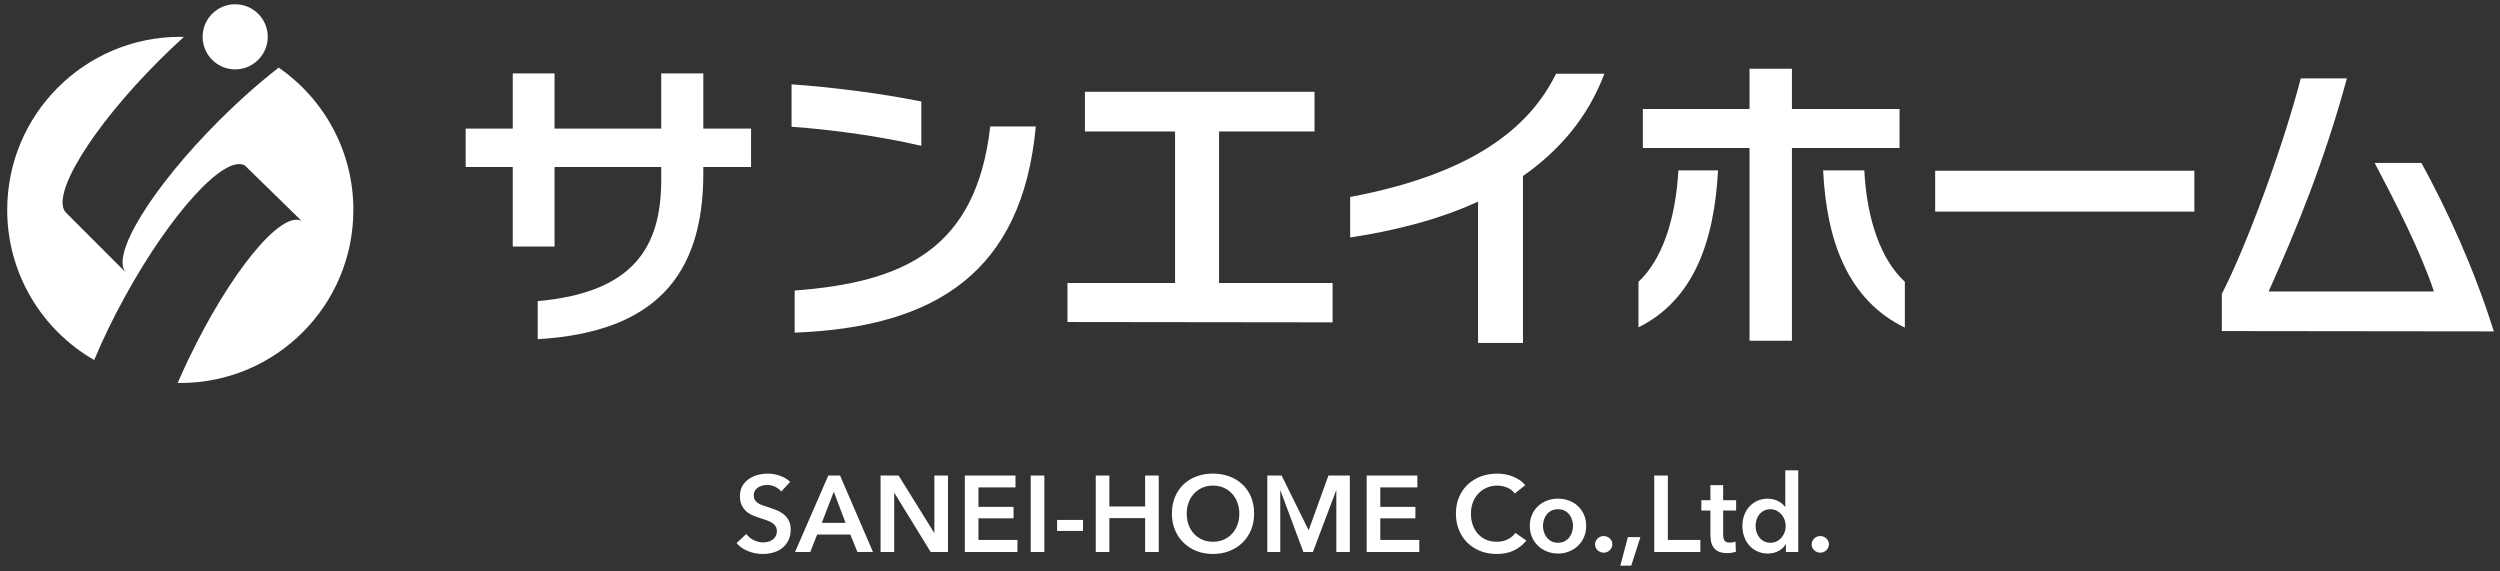
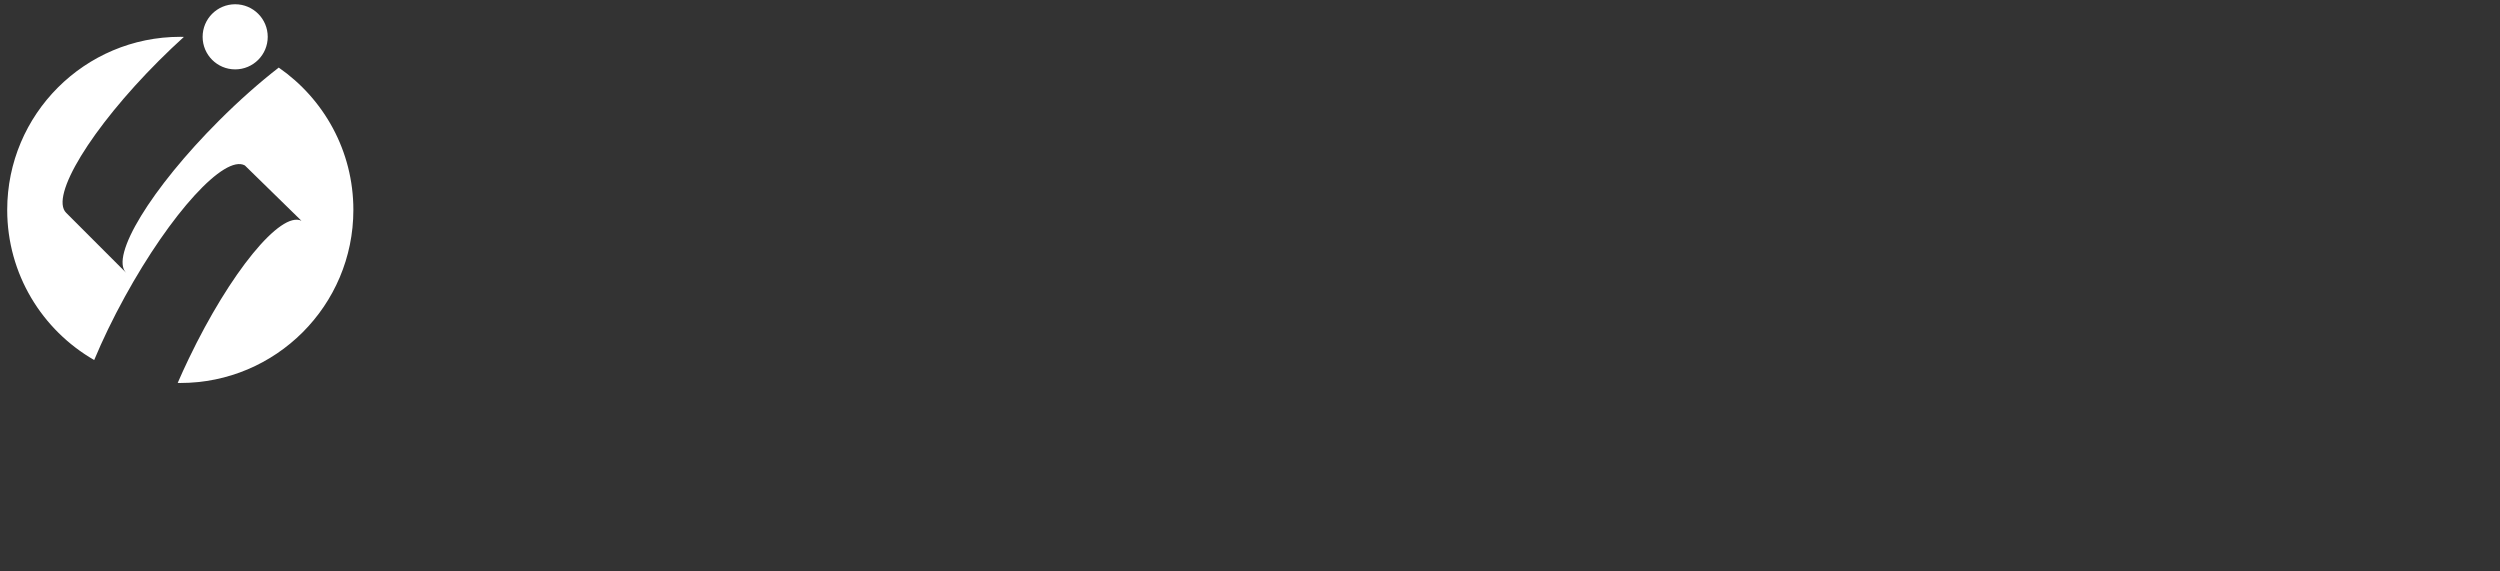
<svg xmlns="http://www.w3.org/2000/svg" width="324px" height="74px">
  <rect width="100%" height="100%" fill="#333333" stroke="none" />
-   <path fill-rule="evenodd" fill="rgb(255, 255, 255)" d="M236.699,71.305 C236.480,71.520 236.216,71.627 235.908,71.627 C235.759,71.627 235.616,71.599 235.481,71.543 C235.346,71.487 235.227,71.413 235.124,71.319 C235.021,71.226 234.940,71.114 234.879,70.983 C234.818,70.853 234.788,70.713 234.788,70.563 C234.788,70.265 234.898,70.008 235.117,69.793 C235.336,69.579 235.600,69.471 235.908,69.471 C236.207,69.471 236.468,69.574 236.692,69.779 C236.916,69.985 237.028,70.237 237.028,70.535 C237.028,70.834 236.918,71.091 236.699,71.305 ZM231.456,70.535 L231.428,70.535 C231.195,70.927 230.870,71.226 230.455,71.431 C230.040,71.636 229.594,71.739 229.118,71.739 C228.605,71.739 228.145,71.643 227.739,71.452 C227.333,71.261 226.988,71.004 226.703,70.682 C226.418,70.360 226.199,69.982 226.045,69.548 C225.891,69.114 225.814,68.650 225.814,68.155 C225.814,67.661 225.893,67.199 226.052,66.769 C226.211,66.340 226.435,65.967 226.724,65.649 C227.013,65.332 227.359,65.082 227.760,64.900 C228.161,64.718 228.600,64.627 229.076,64.627 C229.384,64.627 229.659,64.662 229.902,64.732 C230.145,64.802 230.357,64.889 230.539,64.991 C230.721,65.094 230.877,65.206 231.008,65.327 C231.139,65.449 231.246,65.565 231.330,65.677 L231.372,65.677 L231.372,60.959 L233.052,60.959 L233.052,71.543 L231.456,71.543 L231.456,70.535 ZM231.295,67.399 C231.206,67.138 231.076,66.905 230.903,66.699 C230.730,66.494 230.523,66.326 230.280,66.195 C230.037,66.065 229.762,65.999 229.454,65.999 C229.127,65.999 228.843,66.062 228.600,66.188 C228.357,66.314 228.157,66.480 227.998,66.685 C227.839,66.891 227.720,67.122 227.641,67.378 C227.562,67.635 227.522,67.894 227.522,68.155 C227.522,68.417 227.562,68.678 227.641,68.939 C227.720,69.201 227.839,69.434 227.998,69.639 C228.157,69.845 228.357,70.013 228.600,70.143 C228.843,70.274 229.127,70.339 229.454,70.339 C229.762,70.339 230.037,70.276 230.280,70.150 C230.523,70.024 230.730,69.859 230.903,69.653 C231.076,69.448 231.206,69.217 231.295,68.960 C231.384,68.704 231.428,68.445 231.428,68.183 C231.428,67.922 231.384,67.661 231.295,67.399 ZM223.322,69.289 C223.322,69.588 223.376,69.835 223.483,70.031 C223.590,70.227 223.831,70.325 224.204,70.325 C224.316,70.325 224.437,70.314 224.568,70.290 C224.699,70.267 224.815,70.232 224.918,70.185 L224.974,71.501 C224.825,71.557 224.647,71.601 224.442,71.634 C224.237,71.667 224.041,71.683 223.854,71.683 C223.406,71.683 223.042,71.620 222.762,71.494 C222.482,71.368 222.260,71.196 222.097,70.976 C221.934,70.757 221.822,70.505 221.761,70.220 C221.700,69.936 221.670,69.630 221.670,69.303 L221.670,66.167 L220.494,66.167 L220.494,64.823 L221.670,64.823 L221.670,62.877 L223.322,62.877 L223.322,64.823 L225.002,64.823 L225.002,66.167 L223.322,66.167 L223.322,69.289 ZM214.390,61.631 L216.154,61.631 L216.154,69.975 L220.368,69.975 L220.368,71.543 L214.390,71.543 L214.390,61.631 ZM209.994,73.307 L210.974,69.611 L212.598,69.611 L211.408,73.307 L209.994,73.307 ZM207.838,71.627 C207.689,71.627 207.546,71.599 207.411,71.543 C207.276,71.487 207.157,71.413 207.054,71.319 C206.951,71.226 206.870,71.114 206.809,70.983 C206.748,70.853 206.718,70.713 206.718,70.563 C206.718,70.265 206.828,70.008 207.047,69.793 C207.266,69.579 207.530,69.471 207.838,69.471 C208.137,69.471 208.398,69.574 208.622,69.779 C208.846,69.985 208.958,70.237 208.958,70.535 C208.958,70.834 208.848,71.091 208.629,71.305 C208.410,71.520 208.146,71.627 207.838,71.627 ZM204.506,70.738 C204.179,71.051 203.792,71.296 203.344,71.473 C202.896,71.650 202.420,71.739 201.916,71.739 C201.412,71.739 200.936,71.650 200.488,71.473 C200.040,71.296 199.653,71.051 199.326,70.738 C198.999,70.426 198.740,70.050 198.549,69.611 C198.358,69.173 198.262,68.687 198.262,68.155 C198.262,67.623 198.358,67.140 198.549,66.706 C198.740,66.272 198.999,65.901 199.326,65.593 C199.653,65.285 200.040,65.047 200.488,64.879 C200.936,64.711 201.412,64.627 201.916,64.627 C202.420,64.627 202.896,64.711 203.344,64.879 C203.792,65.047 204.179,65.285 204.506,65.593 C204.833,65.901 205.092,66.272 205.283,66.706 C205.474,67.140 205.570,67.623 205.570,68.155 C205.570,68.687 205.474,69.173 205.283,69.611 C205.092,70.050 204.833,70.426 204.506,70.738 ZM203.743,67.378 C203.664,67.122 203.545,66.891 203.386,66.685 C203.227,66.480 203.027,66.314 202.784,66.188 C202.541,66.062 202.252,65.999 201.916,65.999 C201.580,65.999 201.291,66.062 201.048,66.188 C200.805,66.314 200.605,66.480 200.446,66.685 C200.287,66.891 200.168,67.122 200.089,67.378 C200.010,67.635 199.970,67.894 199.970,68.155 C199.970,68.417 200.010,68.678 200.089,68.939 C200.168,69.201 200.287,69.434 200.446,69.639 C200.605,69.845 200.805,70.013 201.048,70.143 C201.291,70.274 201.580,70.339 201.916,70.339 C202.252,70.339 202.541,70.274 202.784,70.143 C203.027,70.013 203.227,69.845 203.386,69.639 C203.545,69.434 203.664,69.201 203.743,68.939 C203.822,68.678 203.862,68.417 203.862,68.155 C203.862,67.894 203.822,67.635 203.743,67.378 ZM191.549,69.198 C191.843,69.520 192.195,69.770 192.606,69.947 C193.017,70.125 193.479,70.213 193.992,70.213 C194.524,70.213 194.995,70.108 195.406,69.898 C195.817,69.688 196.148,69.411 196.400,69.065 L197.814,70.059 C197.375,70.610 196.839,71.037 196.204,71.340 C195.569,71.643 194.827,71.795 193.978,71.795 C193.203,71.795 192.492,71.667 191.843,71.410 C191.194,71.154 190.637,70.794 190.170,70.332 C189.703,69.870 189.339,69.320 189.078,68.680 C188.817,68.041 188.686,67.334 188.686,66.559 C188.686,65.766 188.824,65.050 189.099,64.410 C189.374,63.771 189.752,63.227 190.233,62.779 C190.714,62.331 191.281,61.986 191.934,61.743 C192.587,61.501 193.297,61.379 194.062,61.379 C194.379,61.379 194.711,61.410 195.056,61.470 C195.401,61.531 195.733,61.624 196.050,61.750 C196.367,61.876 196.666,62.033 196.946,62.219 C197.226,62.406 197.464,62.630 197.660,62.891 L196.316,63.955 C196.055,63.601 195.714,63.342 195.294,63.178 C194.874,63.015 194.463,62.933 194.062,62.933 C193.549,62.933 193.082,63.027 192.662,63.213 C192.242,63.400 191.880,63.657 191.577,63.983 C191.274,64.310 191.040,64.693 190.877,65.131 C190.714,65.570 190.632,66.046 190.632,66.559 C190.632,67.101 190.711,67.595 190.870,68.043 C191.029,68.491 191.255,68.876 191.549,69.198 ZM177.122,61.631 L183.688,61.631 L183.688,63.171 L178.886,63.171 L178.886,65.691 L183.436,65.691 L183.436,67.175 L178.886,67.175 L178.886,69.975 L183.940,69.975 L183.940,71.543 L177.122,71.543 L177.122,61.631 ZM173.188,63.577 L173.160,63.577 L170.150,71.543 L168.918,71.543 L165.950,63.577 L165.922,63.577 L165.922,71.543 L164.242,71.543 L164.242,61.631 L166.1,61.631 L169.576,68.673 L169.618,68.673 L172.166,61.631 L174.938,61.631 L174.938,71.543 L173.188,71.543 L173.188,63.577 ZM161.022,70.332 C160.546,70.794 159.981,71.154 159.328,71.410 C158.675,71.667 157.961,71.795 157.186,71.795 C156.421,71.795 155.714,71.667 155.065,71.410 C154.416,71.154 153.856,70.794 153.385,70.332 C152.914,69.870 152.545,69.320 152.279,68.680 C152.013,68.041 151.880,67.334 151.880,66.559 C151.880,65.766 152.013,65.050 152.279,64.410 C152.545,63.771 152.914,63.227 153.385,62.779 C153.856,62.331 154.416,61.986 155.065,61.743 C155.714,61.501 156.421,61.379 157.186,61.379 C157.961,61.379 158.675,61.501 159.328,61.743 C159.981,61.986 160.546,62.331 161.022,62.779 C161.498,63.227 161.869,63.771 162.135,64.410 C162.401,65.050 162.534,65.766 162.534,66.559 C162.534,67.334 162.401,68.041 162.135,68.680 C161.869,69.320 161.498,69.870 161.022,70.332 ZM160.371,65.131 C160.208,64.693 159.977,64.310 159.678,63.983 C159.379,63.657 159.020,63.400 158.600,63.213 C158.180,63.027 157.713,62.933 157.200,62.933 C156.687,62.933 156.222,63.027 155.807,63.213 C155.392,63.400 155.035,63.657 154.736,63.983 C154.437,64.310 154.206,64.693 154.043,65.131 C153.880,65.570 153.798,66.046 153.798,66.559 C153.798,67.091 153.880,67.579 154.043,68.022 C154.206,68.466 154.440,68.851 154.743,69.177 C155.046,69.504 155.406,69.758 155.821,69.940 C156.236,70.122 156.696,70.213 157.200,70.213 C157.704,70.213 158.166,70.122 158.586,69.940 C159.006,69.758 159.368,69.504 159.671,69.177 C159.974,68.851 160.208,68.466 160.371,68.022 C160.534,67.579 160.616,67.091 160.616,66.559 C160.616,66.046 160.534,65.570 160.371,65.131 ZM148.408,67.147 L143.774,67.147 L143.774,71.543 L142.010,71.543 L142.010,61.631 L143.774,61.631 L143.774,65.635 L148.408,65.635 L148.408,61.631 L150.172,61.631 L150.172,71.543 L148.408,71.543 L148.408,67.147 ZM136.998,67.385 L140.358,67.385 L140.358,68.813 L136.998,68.813 L136.998,67.385 ZM133.582,61.631 L135.346,61.631 L135.346,71.543 L133.582,71.543 L133.582,61.631 ZM125.042,61.631 L131.608,61.631 L131.608,63.171 L126.806,63.171 L126.806,65.691 L131.356,65.691 L131.356,67.175 L126.806,67.175 L126.806,69.975 L131.860,69.975 L131.860,71.543 L125.042,71.543 L125.042,61.631 ZM115.914,63.885 L115.886,63.885 L115.886,71.543 L114.122,71.543 L114.122,61.631 L116.460,61.631 L121.066,69.051 L121.094,69.051 L121.094,61.631 L122.858,61.631 L122.858,71.543 L120.618,71.543 L115.914,63.885 ZM110.202,69.275 L105.904,69.275 L105.008,71.543 L103.034,71.543 L107.346,61.631 L108.872,61.631 L113.142,71.543 L111.126,71.543 L110.202,69.275 ZM108.060,63.731 L106.506,67.763 L109.586,67.763 L108.060,63.731 ZM98.211,65.187 C98.374,65.299 98.573,65.397 98.806,65.481 C99.039,65.565 99.296,65.649 99.576,65.733 C99.893,65.836 100.222,65.953 100.563,66.083 C100.904,66.214 101.216,66.387 101.501,66.601 C101.786,66.816 102.019,67.087 102.201,67.413 C102.383,67.740 102.474,68.146 102.474,68.631 C102.474,69.163 102.376,69.628 102.180,70.024 C101.984,70.421 101.723,70.750 101.396,71.011 C101.069,71.273 100.687,71.469 100.248,71.599 C99.809,71.730 99.347,71.795 98.862,71.795 C98.218,71.795 97.588,71.676 96.972,71.438 C96.356,71.200 95.852,70.848 95.460,70.381 L96.720,69.205 C96.963,69.541 97.287,69.807 97.693,70.003 C98.099,70.199 98.498,70.297 98.890,70.297 C99.095,70.297 99.305,70.272 99.520,70.220 C99.735,70.169 99.928,70.083 100.101,69.961 C100.274,69.840 100.414,69.688 100.521,69.506 C100.628,69.324 100.682,69.098 100.682,68.827 C100.682,68.566 100.621,68.349 100.500,68.176 C100.379,68.004 100.215,67.854 100.010,67.728 C99.805,67.602 99.562,67.493 99.282,67.399 C99.002,67.306 98.708,67.208 98.400,67.105 C98.101,67.012 97.803,66.900 97.504,66.769 C97.205,66.639 96.937,66.466 96.699,66.251 C96.461,66.037 96.267,65.773 96.118,65.460 C95.969,65.148 95.894,64.758 95.894,64.291 C95.894,63.787 95.999,63.353 96.209,62.989 C96.419,62.625 96.694,62.324 97.035,62.086 C97.376,61.848 97.763,61.671 98.197,61.554 C98.631,61.438 99.072,61.379 99.520,61.379 C100.024,61.379 100.535,61.468 101.053,61.645 C101.571,61.823 102.021,62.089 102.404,62.443 L101.256,63.703 C101.069,63.461 100.806,63.258 100.465,63.094 C100.124,62.931 99.781,62.849 99.436,62.849 C99.231,62.849 99.025,62.875 98.820,62.926 C98.615,62.978 98.428,63.057 98.260,63.164 C98.092,63.272 97.954,63.412 97.847,63.584 C97.740,63.757 97.686,63.965 97.686,64.207 C97.686,64.431 97.733,64.623 97.826,64.781 C97.919,64.940 98.048,65.075 98.211,65.187 Z" />
  <path fill-rule="evenodd" fill="rgb(255, 255, 255)" d="M23.365,49.635 C23.251,49.635 23.140,49.628 23.029,49.626 C23.476,48.595 23.956,47.543 24.464,46.485 C29.823,35.315 36.360,27.312 39.068,28.612 L31.733,21.439 C29.102,19.993 22.133,27.623 16.169,38.481 C14.614,41.312 13.281,44.083 12.207,46.660 C5.472,42.788 0.934,35.528 0.934,27.205 C0.934,14.815 10.977,4.772 23.365,4.772 C23.521,4.772 23.676,4.781 23.832,4.784 C22.757,5.757 21.673,6.788 20.588,7.872 C11.830,16.632 6.449,25.455 8.572,27.577 L16.348,35.355 C14.225,33.232 19.606,24.409 28.366,15.650 C31.008,13.006 33.657,10.674 36.125,8.759 C41.967,12.809 45.797,19.557 45.797,27.205 C45.797,39.593 35.753,49.635 23.365,49.635 ZM30.479,8.992 C28.148,8.992 26.260,7.102 26.260,4.773 C26.260,2.441 28.148,0.552 30.479,0.552 C32.811,0.552 34.698,2.441 34.698,4.773 C34.698,7.102 32.811,8.992 30.479,8.992 Z" />
-   <path fill-rule="evenodd" fill="rgb(255, 255, 255)" d="M287.949,42.906 L287.949,38.096 C291.265,31.629 295.954,18.773 298.176,10.163 L304.160,10.163 C301.208,20.957 297.691,29.567 294.014,37.772 L315.438,37.772 C313.699,32.557 310.425,26.170 307.757,21.119 L313.820,21.119 C317.136,27.182 320.612,34.700 323.199,42.947 L287.949,42.906 ZM250.798,22.129 L284.390,22.129 L284.390,27.424 L250.798,27.424 L250.798,22.129 ZM241.614,22.087 C241.938,28.436 243.757,33.649 246.869,36.519 L246.869,42.461 C239.552,38.905 236.723,31.345 236.278,22.087 L241.614,22.087 ZM232.235,44.159 L226.739,44.159 L226.739,19.177 L212.913,19.177 L212.913,14.124 L226.739,14.124 L226.739,8.909 L232.235,8.909 L232.235,14.124 L246.182,14.124 L246.182,19.177 L232.235,19.177 L232.235,44.159 ZM222.655,22.087 C222.171,31.345 219.461,38.905 212.347,42.422 L212.347,36.519 C215.419,33.649 217.157,28.436 217.521,22.087 L222.655,22.087 ZM197.376,44.442 L191.555,44.442 L191.555,26.131 C186.381,28.516 180.561,29.931 174.981,30.779 L174.981,25.525 C190.747,22.573 198.226,16.590 201.661,9.556 L207.927,9.556 C205.744,15.338 201.985,19.582 197.376,22.815 L197.376,44.442 ZM138.343,36.681 L152.289,36.681 L152.289,17.034 L140.607,17.034 L140.607,11.900 L170.359,11.900 L170.359,17.034 L157.989,17.034 L157.989,36.681 L172.703,36.681 L172.703,41.775 L138.343,41.734 L138.343,36.681 ZM102.989,43.109 L102.989,37.651 C117.057,36.601 126.517,32.356 128.336,16.388 L134.238,16.388 C132.499,35.267 121.261,42.422 102.989,43.109 ZM102.586,16.428 L102.586,10.931 C107.719,11.294 113.985,12.062 119.403,13.154 L119.403,18.895 C113.985,17.640 107.760,16.792 102.586,16.428 ZM91.151,22.452 C91.151,35.833 84.764,43.068 69.686,43.959 L69.686,39.026 C81.894,37.934 85.694,32.236 85.694,23.341 L85.694,21.643 L71.869,21.643 L71.869,31.951 L66.453,31.951 L66.453,21.643 L60.349,21.643 L60.349,16.671 L66.453,16.671 L66.453,9.516 L71.869,9.516 L71.869,16.671 L85.694,16.671 L85.694,9.516 L91.151,9.516 L91.151,16.671 L97.337,16.671 L97.337,21.643 L91.151,21.643 L91.151,22.452 Z" />
</svg>